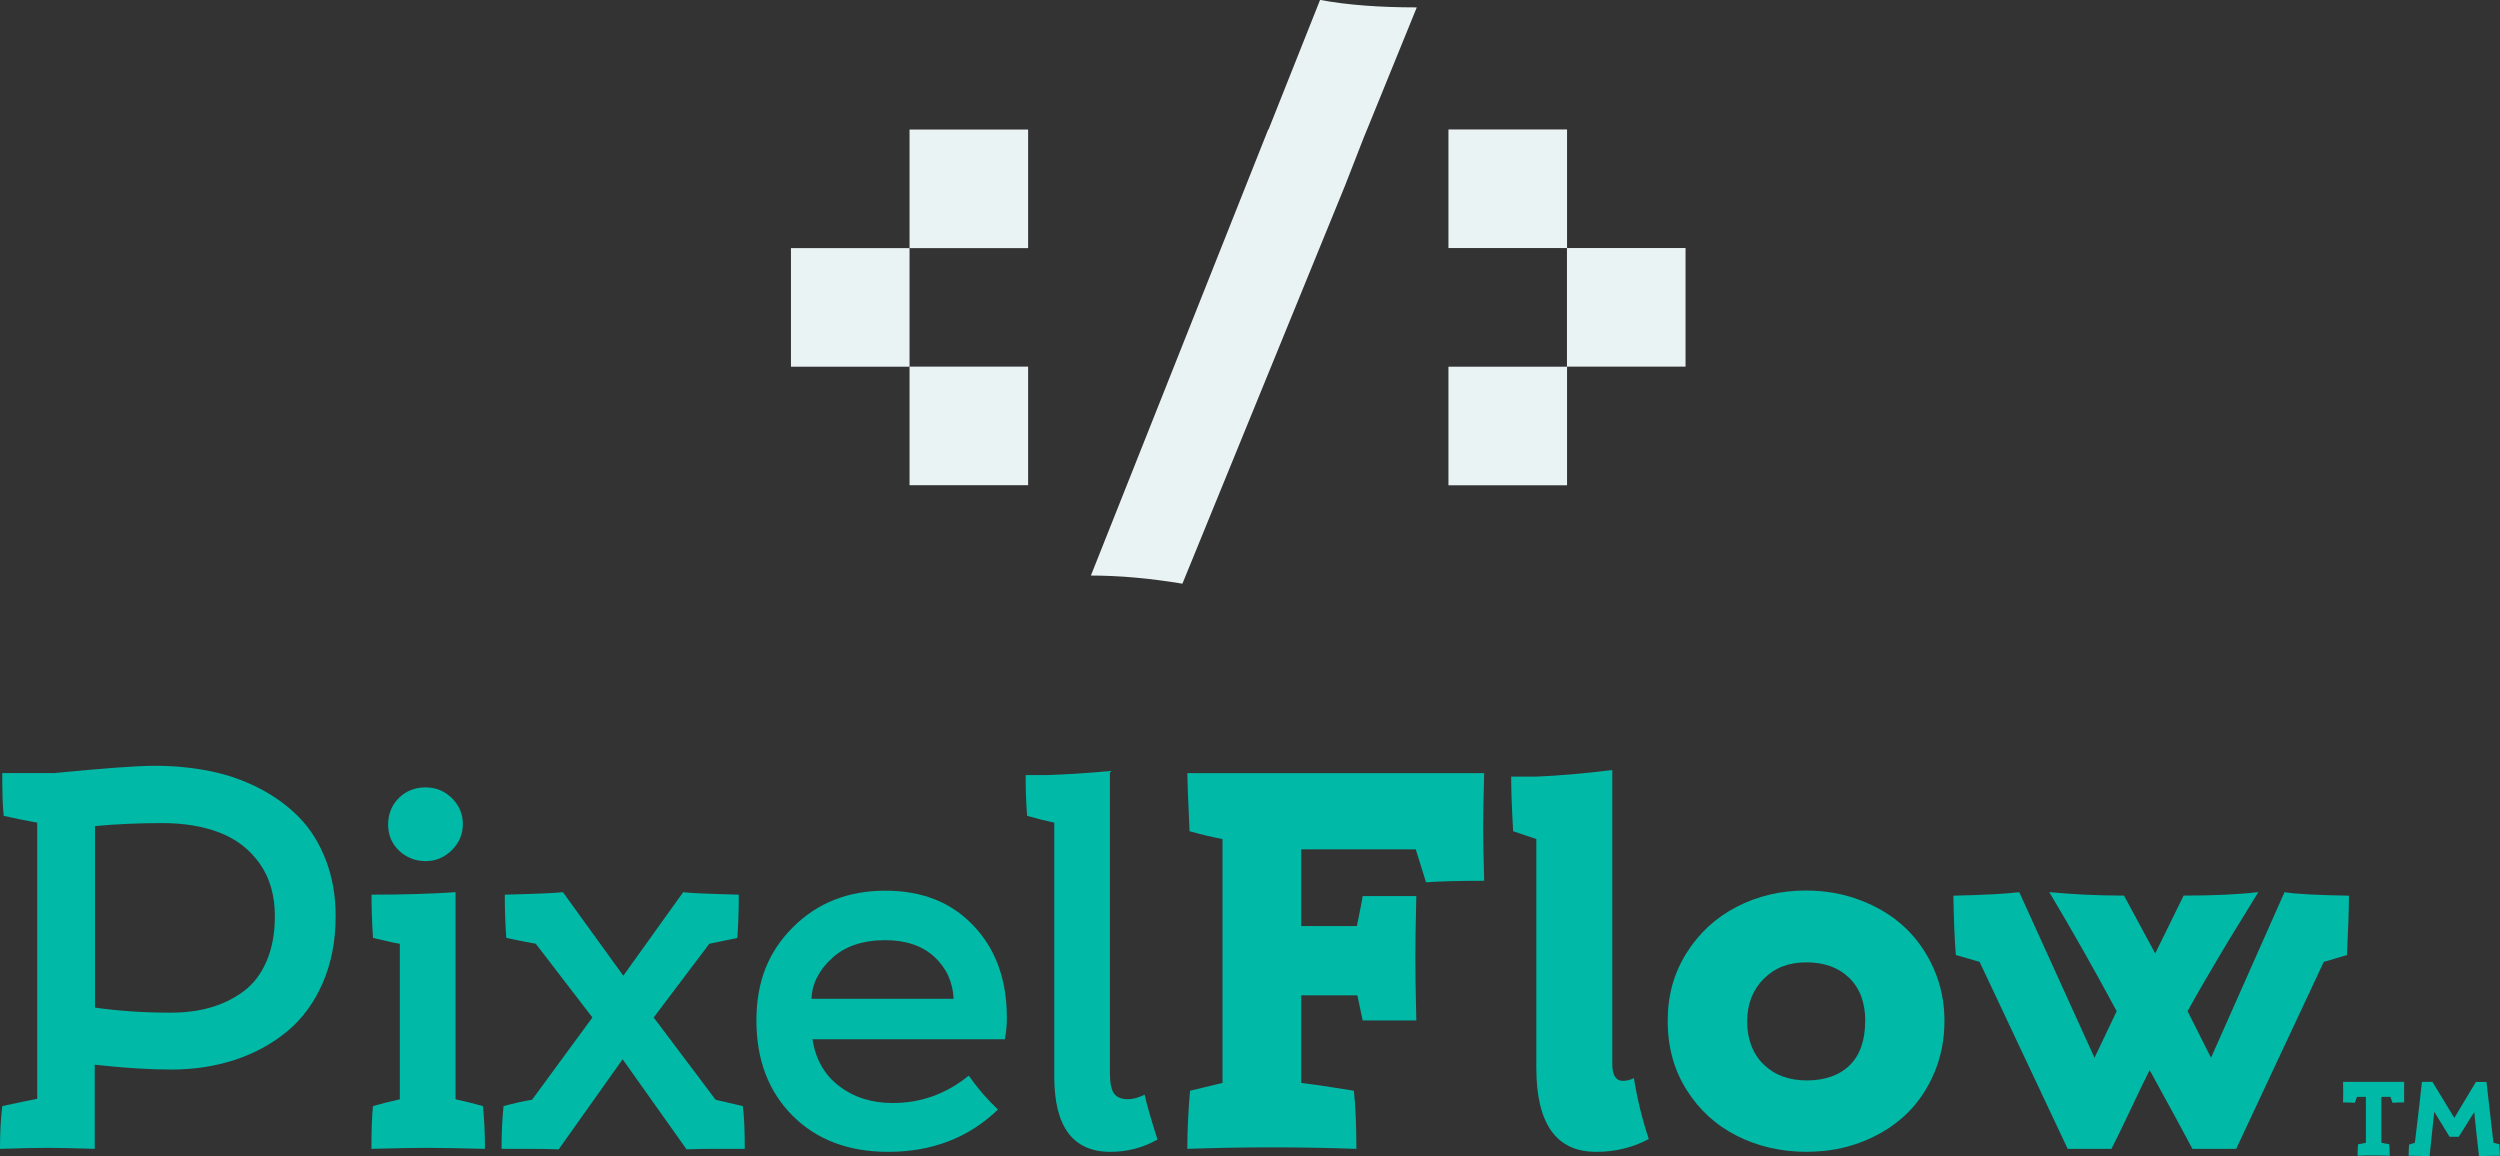
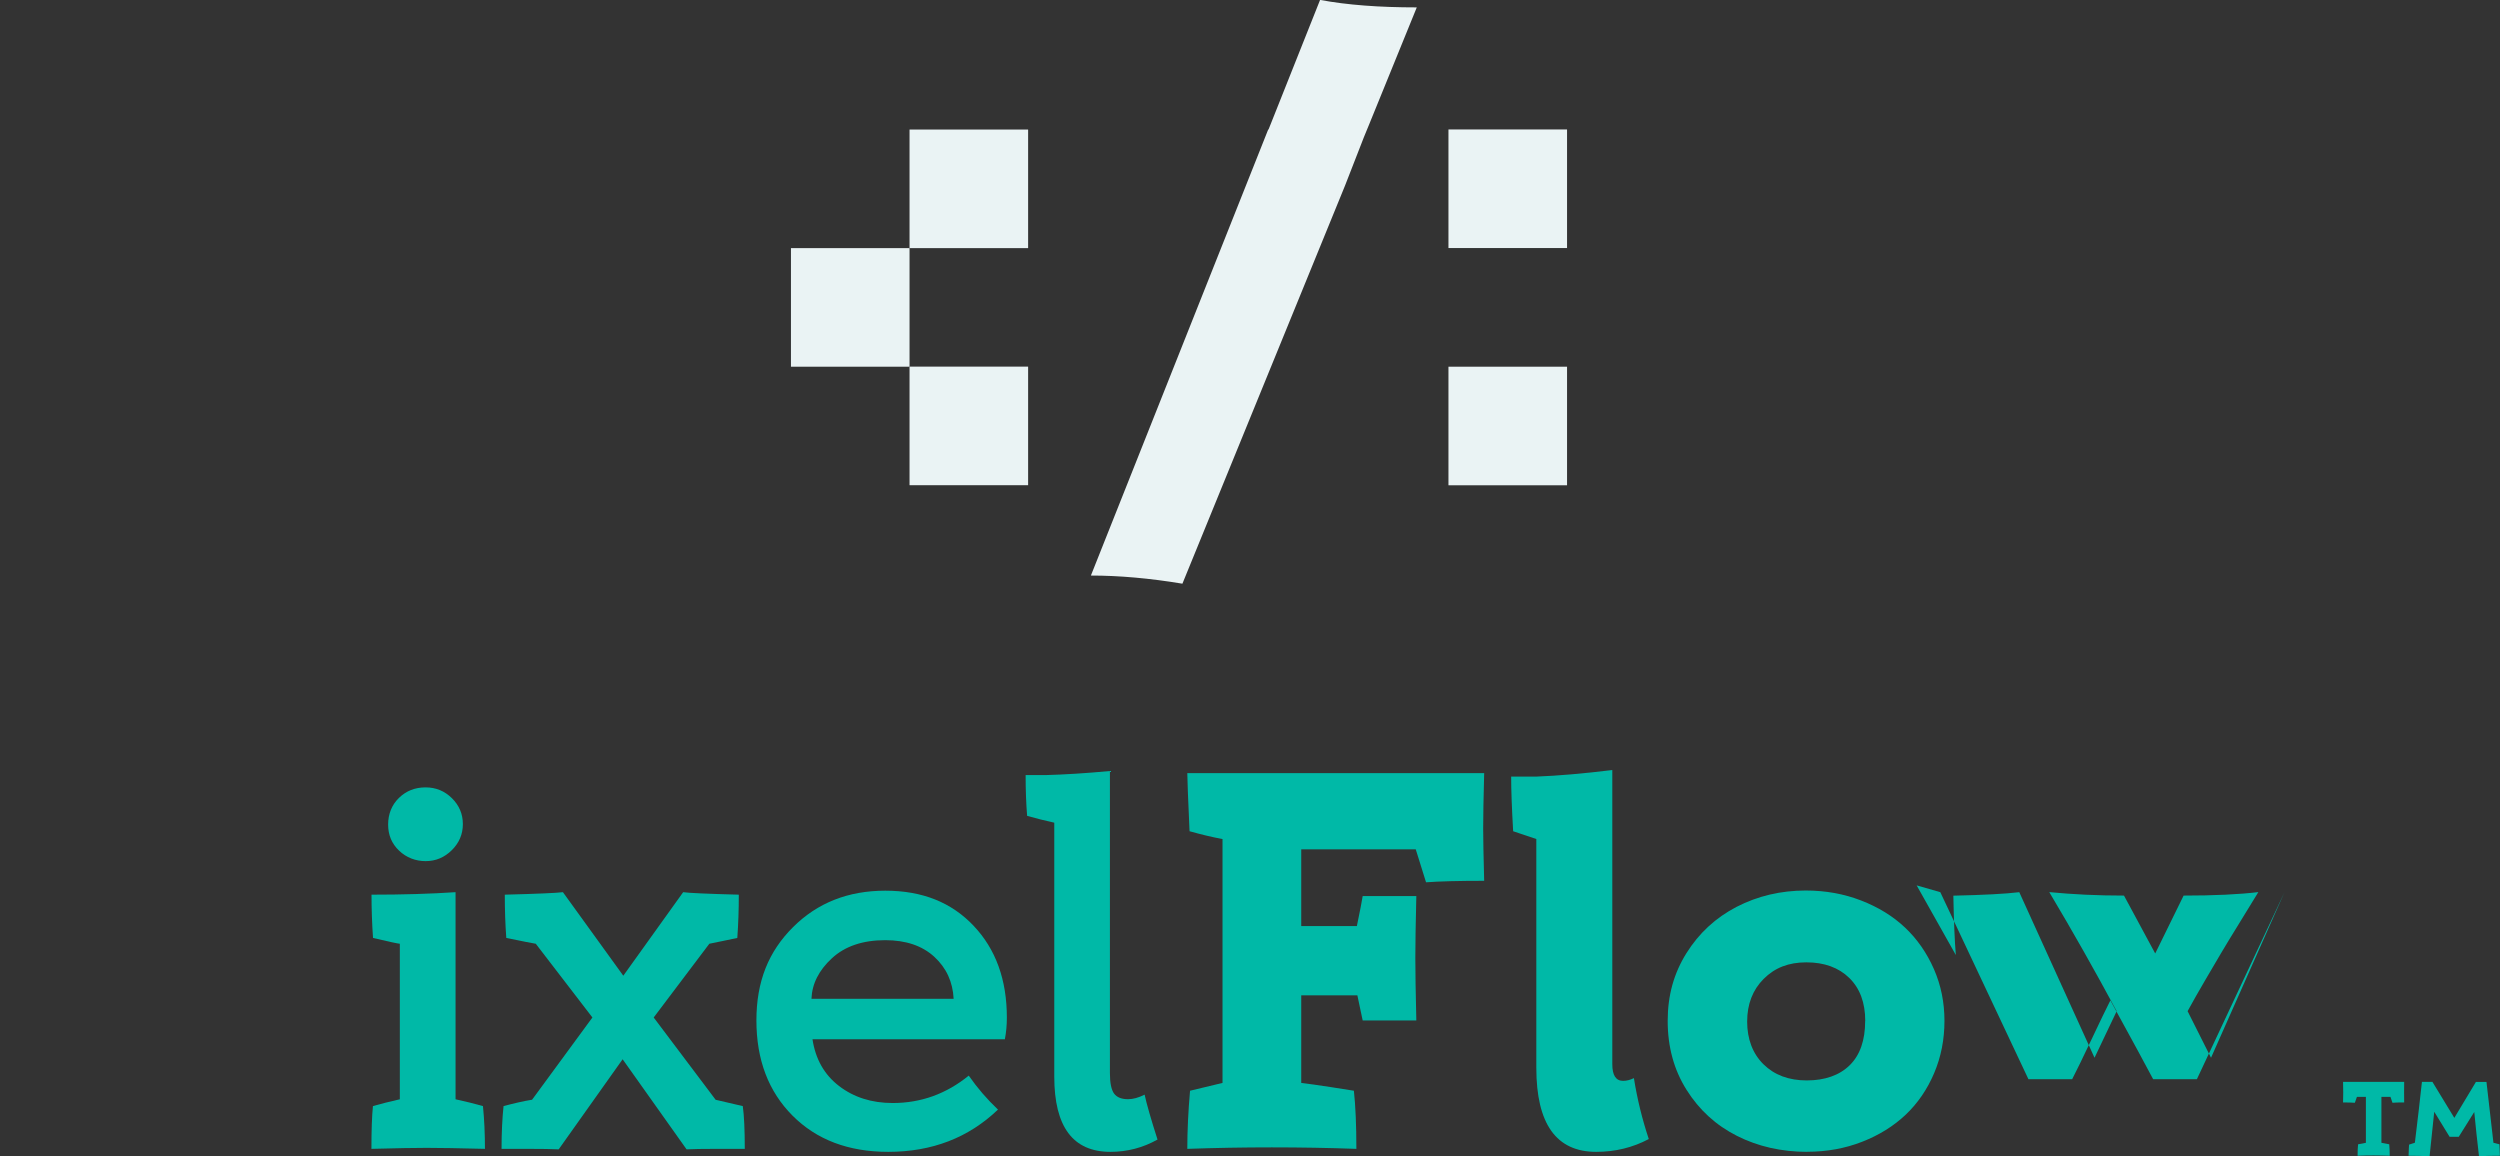
<svg xmlns="http://www.w3.org/2000/svg" id="Layer_1" viewBox="0 0 301.06 139.24">
  <rect x="0" y="0" width="301.06" height="139.24" fill="#333333" stroke="none" />
  <defs>
    <style>.cls-1{fill:#eaf3f4;}.cls-1,.cls-2{stroke-width:0px;}.cls-2{fill:#00b9a7;}</style>
  </defs>
-   <path class="cls-2" d="M11.43,138.35c-2.55-.08-4.45-.12-5.7-.12s-3.18.04-5.73.12c0-1.94.09-3.66.27-5.15,1.76-.38,3.16-.68,4.21-.88v-33.25c-1.45-.26-2.8-.54-4.03-.82-.12-.95-.18-2.67-.18-5.15h6.24c6-.59,10.04-.88,12.12-.88,2.36,0,4.6.22,6.71.65,2.11.43,4.09,1.13,5.94,2.09,1.85.96,3.44,2.13,4.79,3.52,1.34,1.38,2.4,3.09,3.18,5.12.78,2.03,1.17,4.28,1.17,6.74,0,2.97-.52,5.64-1.55,8.02-1.03,2.37-2.45,4.31-4.26,5.82-1.81,1.5-3.9,2.65-6.29,3.44s-4.96,1.18-7.73,1.18c-2.57,0-5.63-.19-9.18-.58v10.12ZM11.43,121.34c2.81.4,5.85.61,9.12.61,1.78,0,3.4-.21,4.86-.64,1.46-.42,2.78-1.08,3.96-1.96,1.17-.88,2.09-2.09,2.74-3.62.66-1.54.99-3.33.99-5.4,0-2.49-.6-4.59-1.8-6.3s-2.8-2.96-4.8-3.74c-2-.78-4.31-1.17-6.94-1.17-2.85,0-5.56.12-8.12.36v21.85Z" />
  <path class="cls-2" d="M44.92,112.95c-.12-1.74-.18-3.48-.18-5.21,3.78,0,7.15-.1,10.12-.3v24.94c1.21.26,2.31.54,3.3.82.16,1.6.24,3.31.24,5.15-3.15-.08-5.5-.12-7.03-.12-1.44,0-3.65.04-6.64.12,0-2.24.06-3.96.18-5.15.91-.26,1.99-.54,3.24-.82v-18.73c-.26-.02-1.34-.25-3.24-.7ZM51.25,94.82c1.23,0,2.29.43,3.17,1.3.88.87,1.32,1.91,1.32,3.12s-.44,2.26-1.33,3.14-1.94,1.32-3.15,1.32-2.32-.42-3.2-1.26c-.88-.84-1.32-1.88-1.32-3.14s.43-2.36,1.3-3.21c.87-.85,1.94-1.27,3.21-1.27Z" />
  <path class="cls-2" d="M64.07,132.44l7.27-9.91-6.82-8.88c-.38-.06-1.57-.29-3.55-.7-.12-1.62-.18-3.35-.18-5.21,3.86-.1,6.19-.2,7-.3l7.27,10.06,7.21-10.06c.69.1,2.92.2,6.7.3,0,1.82-.06,3.56-.18,5.21-.36.08-.92.2-1.67.35-.75.15-1.31.27-1.7.35l-6.7,8.88,7.46,9.91,3.27.76c.16,1.15.24,2.87.24,5.15h-3.52c-1.54,0-2.7.02-3.49.06l-7.7-10.85-7.7,10.85c-.83-.04-2.05-.06-3.67-.06h-3.21c0-1.9.08-3.62.24-5.15,1.27-.34,2.4-.6,3.39-.76Z" />
  <path class="cls-2" d="M97.84,125.13c.36,2.41,1.43,4.29,3.2,5.65,1.77,1.36,3.92,2.05,6.47,2.05,3.39,0,6.45-1.1,9.15-3.3,1.03,1.48,2.2,2.84,3.52,4.09-3.54,3.39-7.94,5.09-13.21,5.09-4.79,0-8.63-1.45-11.53-4.36-2.9-2.91-4.35-6.73-4.35-11.46s1.47-8.31,4.41-11.24c2.94-2.93,6.64-4.39,11.11-4.39s7.97,1.41,10.64,4.23c2.67,2.82,4,6.5,4,11.05,0,.91-.08,1.78-.24,2.61h-23.16ZM114.84,120.28c-.1-2.04-.88-3.73-2.33-5.06-1.45-1.33-3.42-2-5.91-2-2.71,0-4.85.73-6.42,2.18-1.58,1.46-2.39,3.08-2.46,4.88h17.12Z" />
  <path class="cls-2" d="M139.39,137.23c-1.76.99-3.65,1.48-5.67,1.48-4.51,0-6.76-3.02-6.76-9.06v-30.58c-1.11-.24-2.2-.52-3.27-.82-.12-1.47-.18-3.11-.18-4.91h2.39c2.26-.06,4.85-.22,7.76-.49v36.37c0,1.19.17,2.02.5,2.47.33.45.89.68,1.68.68.61,0,1.27-.18,2-.55.24,1.13.76,2.93,1.55,5.4Z" />
  <path class="cls-2" d="M142.97,93.1h35.76c-.08,2.99-.12,5.22-.12,6.7,0,1.19.04,3.28.12,6.27-3.05,0-5.39.06-7,.18l-1.24-3.97h-13.79v9.24h6.7c.38-1.86.62-3.06.7-3.61h6.46c-.08,3.31-.12,5.8-.12,7.46s.04,4.2.12,7.52h-6.46c-.06-.32-.17-.83-.32-1.51-.15-.69-.26-1.19-.32-1.52h-6.76v10.55c.85.1,2.03.27,3.55.5,1.52.23,2.45.38,2.79.44.2,1.82.3,4.15.3,7-3.35-.12-6.75-.18-10.18-.18s-6.75.06-10.18.18c0-2.16.11-4.5.33-7l3.91-.94v-29.37c-1.21-.22-2.54-.54-3.97-.94-.18-4-.27-6.33-.27-7Z" />
  <path class="cls-2" d="M198.55,137.17c-1.94,1.03-4.05,1.54-6.33,1.54-4.81,0-7.21-3.37-7.21-10.12v-27.55l-2.79-.94c-.16-2.75-.24-4.94-.24-6.58h3.03c2.59-.1,5.64-.36,9.15-.79v35.43c0,1.33.43,2,1.3,2,.42,0,.86-.11,1.3-.33.4,2.51,1,4.95,1.79,7.33Z" />
  <path class="cls-2" d="M217.65,138.71c-3.11,0-5.94-.64-8.47-1.92-2.54-1.28-4.56-3.13-6.08-5.55-1.52-2.41-2.27-5.18-2.27-8.29s.75-5.75,2.26-8.17c1.51-2.41,3.52-4.27,6.05-5.58,2.53-1.3,5.3-1.96,8.33-1.96,2.36,0,4.58.4,6.65,1.2,2.07.8,3.84,1.89,5.3,3.27s2.62,3.05,3.47,4.99,1.27,4.02,1.27,6.24-.41,4.34-1.24,6.29c-.83,1.95-1.97,3.62-3.42,5-1.46,1.38-3.21,2.47-5.26,3.27-2.05.8-4.25,1.2-6.59,1.2ZM224.62,122.95c0-2.2-.64-3.93-1.92-5.18-1.28-1.25-3.01-1.88-5.17-1.88s-3.81.66-5.14,1.99c-1.32,1.32-1.99,3.04-1.99,5.14s.66,3.86,1.97,5.15,3.05,1.94,5.21,1.94,3.93-.61,5.17-1.83c1.24-1.22,1.86-3,1.86-5.32Z" />
-   <path class="cls-2" d="M235.53,115.01c-.14-1.66-.24-4.04-.3-7.15,3.66-.08,6.3-.22,7.94-.42l9.06,19.94,2.67-5.61c-2.61-4.85-5.31-9.63-8.12-14.34,2.83.28,5.83.42,9,.42l3.76,6.97,3.42-6.97c3.68,0,6.68-.14,9-.42-.3.5-1.02,1.67-2.14,3.49s-1.91,3.11-2.36,3.88c-.45.77-1.08,1.83-1.88,3.2-.8,1.36-1.51,2.62-2.14,3.77l2.82,5.61,8.85-19.94c1.35.22,3.94.36,7.76.42,0,1.54-.08,3.92-.24,7.15-.3.08-.76.22-1.38.41-.62.19-1.09.33-1.41.41l-10.55,22.52h-5.27c-.75-1.43-2.47-4.6-5.15-9.49-.5.99-1.26,2.56-2.27,4.7-1.01,2.14-1.79,3.74-2.33,4.79h-5.27l-10.61-22.52-2.85-.82Z" />
+   <path class="cls-2" d="M235.53,115.01c-.14-1.66-.24-4.04-.3-7.15,3.66-.08,6.3-.22,7.94-.42l9.06,19.94,2.67-5.61c-2.61-4.85-5.31-9.63-8.12-14.34,2.83.28,5.83.42,9,.42l3.76,6.97,3.42-6.97c3.68,0,6.68-.14,9-.42-.3.5-1.02,1.67-2.14,3.49s-1.91,3.11-2.36,3.88c-.45.77-1.08,1.83-1.88,3.2-.8,1.36-1.51,2.62-2.14,3.77l2.82,5.61,8.85-19.94l-10.55,22.52h-5.27c-.75-1.43-2.47-4.6-5.15-9.49-.5.99-1.26,2.56-2.27,4.7-1.01,2.14-1.79,3.74-2.33,4.79h-5.27l-10.61-22.52-2.85-.82Z" />
  <path class="cls-2" d="M288.11,132.8c-.15-.41-.23-.65-.24-.71h-1.09v5.53l.94.18c.04.41.06.87.06,1.38-.65-.02-1.3-.04-1.94-.04s-1.28.01-1.93.04c0-.58.02-1.04.06-1.38l.94-.18v-5.53h-1.08c-.02.06-.1.3-.25.71-.32-.02-.79-.04-1.42-.04.02-.59.02-.98.02-1.16,0-.29,0-.73-.02-1.32h7.36c0,.29-.01.73-.01,1.32,0,.48,0,.87.01,1.16-.62,0-1.09.01-1.41.04Z" />
  <path class="cls-2" d="M290.81,137.61c.35-2.86.63-5.3.85-7.33h1.26s2.64,4.34,2.64,4.34l2.6-4.33h1.27c.09.79.23,2.01.42,3.66s.33,2.87.42,3.67c.24.06.48.12.72.18.02.29.04.75.06,1.38-1.04,0-1.88.02-2.52.06-.22-1.88-.41-3.65-.57-5.33l-1.87,2.99h-1.1s-1.85-3.02-1.85-3.02c-.3,2.96-.49,4.75-.56,5.36-.91-.04-1.75-.06-2.53-.06.02-.71.04-1.16.06-1.34.24-.08.47-.16.7-.23Z" />
  <path class="cls-1" d="M170.61.9l-5.78,14.2-.58,1.41-2.28,5.85-19.58,47.93c-3.9-.65-7.59-.98-11.02-.98l21.35-53.71h.04l6.21-15.61c3.25.61,7.12.9,11.63.9Z" />
  <rect class="cls-1" x="109.53" y="15.6" width="14.28" height="14.28" />
  <rect class="cls-1" x="95.25" y="29.88" width="14.28" height="14.28" />
  <rect class="cls-1" x="109.53" y="44.15" width="14.28" height="14.28" />
  <rect class="cls-1" x="174.42" y="15.6" width="14.28" height="14.28" transform="translate(363.13 45.47) rotate(-180)" />
-   <rect class="cls-1" x="188.7" y="29.88" width="14.28" height="14.28" transform="translate(391.68 74.03) rotate(-180)" />
  <rect class="cls-1" x="174.42" y="44.15" width="14.28" height="14.28" transform="translate(363.13 102.59) rotate(-180)" />
</svg>